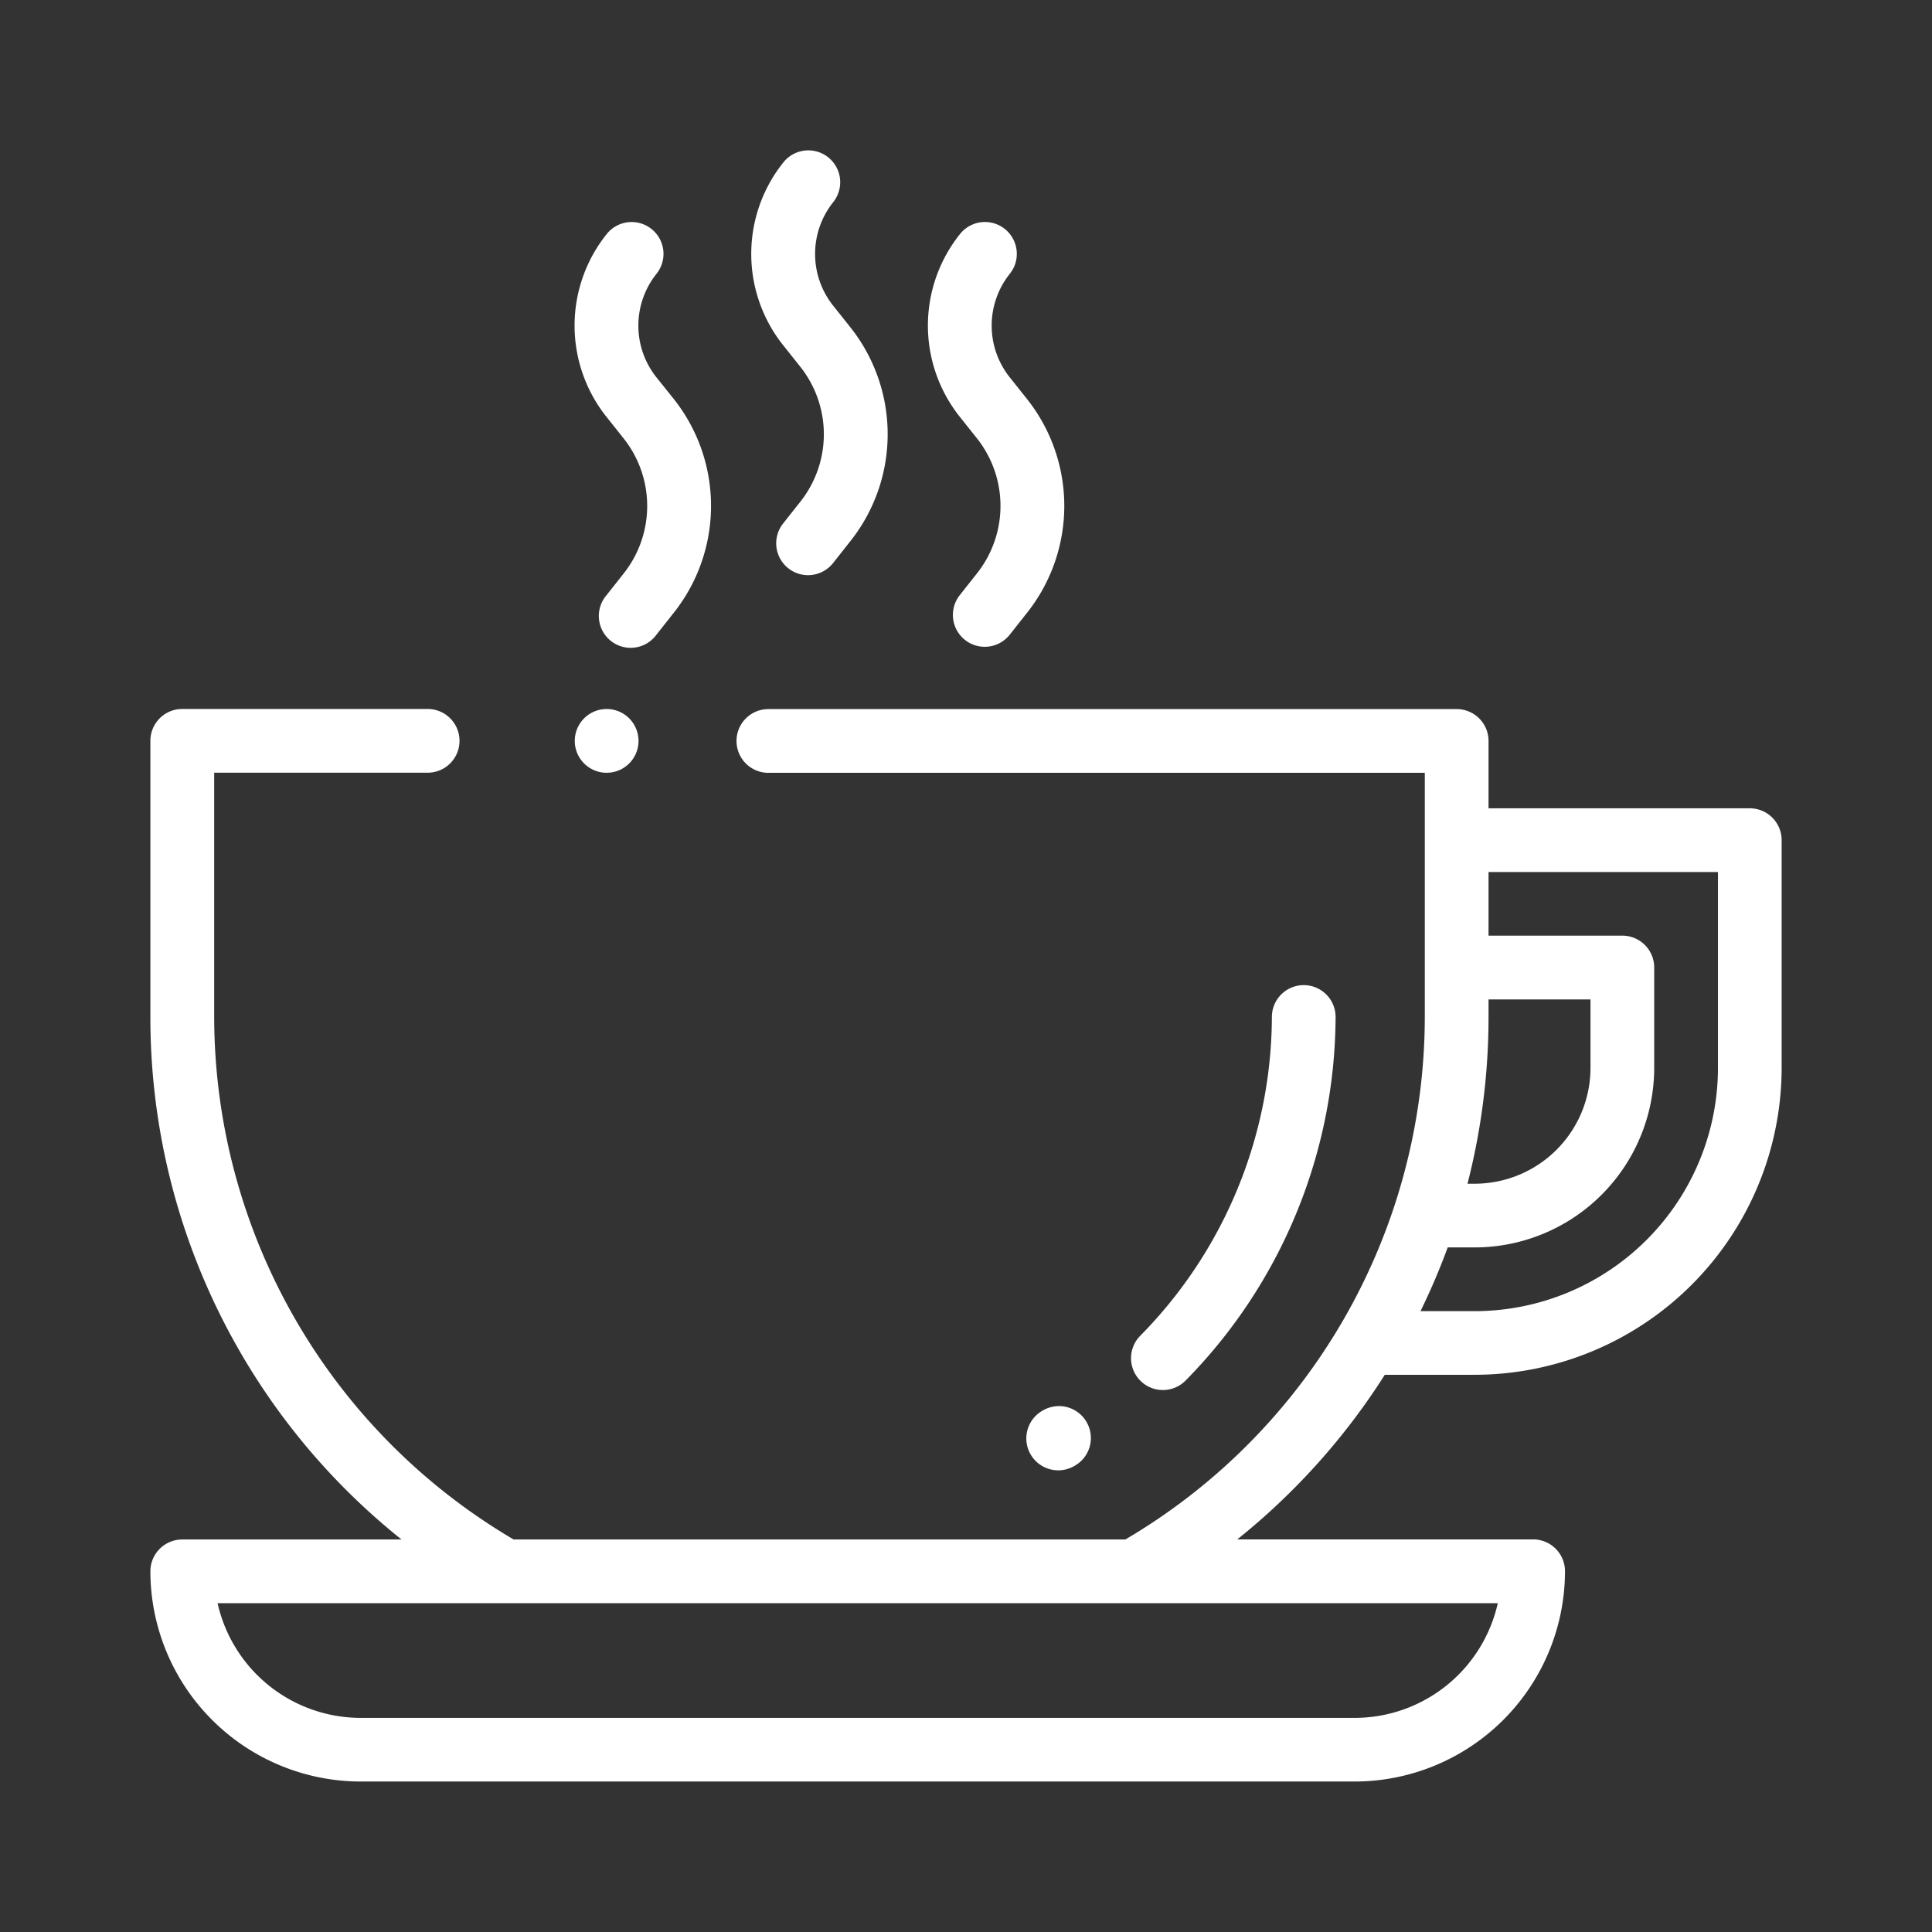
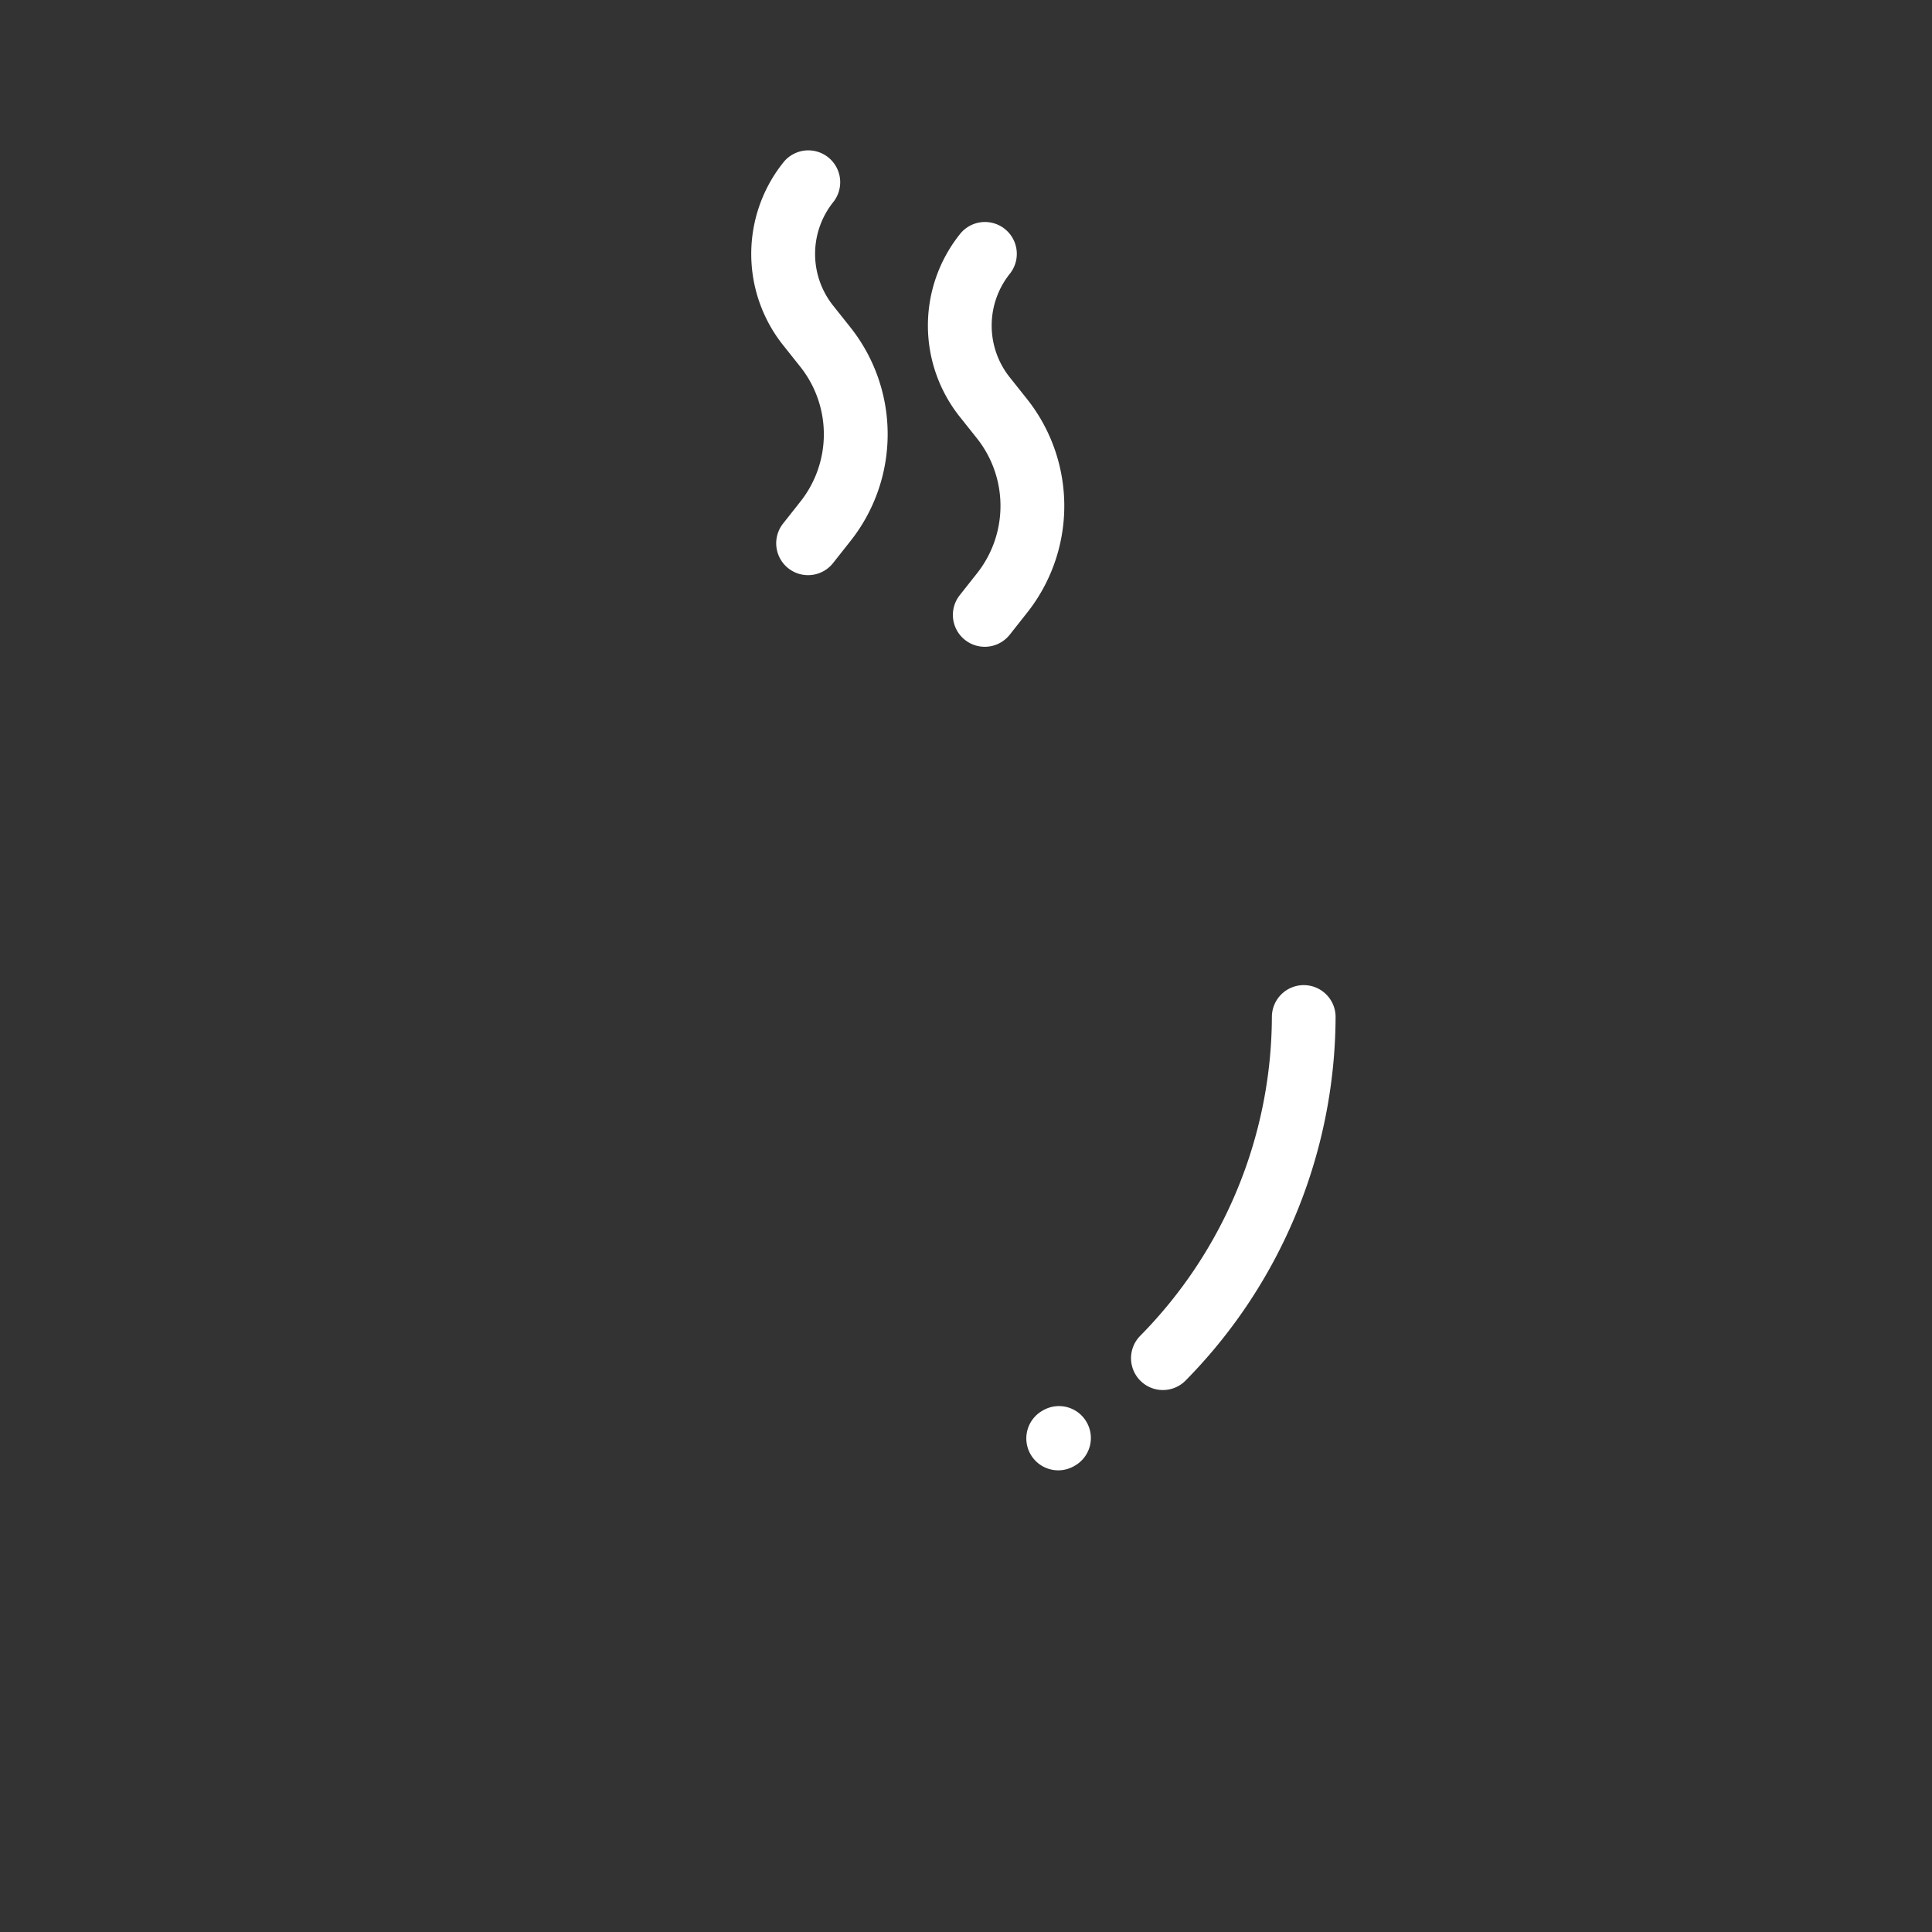
<svg xmlns="http://www.w3.org/2000/svg" width="80" height="80" viewBox="0 0 80 80">
  <rect x="0" y="0" width="80" height="80" fill="#333333" stroke="none" />
  <defs>
    <clipPath id="clip-path">
      <rect id="Rectangle_149032" data-name="Rectangle 149032" width="80" height="80" transform="translate(-20477 -9136)" fill="#fff" />
    </clipPath>
  </defs>
  <g id="Սրճարան" transform="translate(20477 9136)" clip-path="url(#clip-path)">
    <g id="coffee-cup" transform="translate(-20470.773 -9129.773)">
      <g id="Group_12651" data-name="Group 12651" transform="translate(0 23.131)">
        <g id="Group_12650" data-name="Group 12650">
-           <path id="Path_10891" data-name="Path 10891" d="M66.228,31.508H55.41V28.715A1.319,1.319,0,0,0,54.09,27.4h-28.5a1.319,1.319,0,0,0,0,2.639H52.771V40.149a25.136,25.136,0,0,1-12.4,21.636H15.042a25.136,25.136,0,0,1-12.4-21.636V30.034h8.839a1.319,1.319,0,1,0,0-2.639H1.319A1.319,1.319,0,0,0,0,28.715V40.149A27.659,27.659,0,0,0,10.4,61.785H1.319A1.319,1.319,0,0,0,0,63.1a8.717,8.717,0,0,0,8.707,8.707H49.869A8.717,8.717,0,0,0,58.576,63.1a1.319,1.319,0,0,0-1.319-1.319H45.006a27.864,27.864,0,0,0,6.109-6.816h3.724A12.723,12.723,0,0,0,67.547,42.26V32.827A1.319,1.319,0,0,0,66.228,31.508ZM55.793,64.423a6.079,6.079,0,0,1-5.924,4.749H8.707a6.079,6.079,0,0,1-5.924-4.749h53.01ZM55.41,40.149v-.726h4.222V42.26a4.8,4.8,0,0,1-4.793,4.793h-.3A27.772,27.772,0,0,0,55.41,40.149Zm9.5,2.111a10.082,10.082,0,0,1-10.07,10.07H52.593a27.546,27.546,0,0,0,1.126-2.639h1.119A7.44,7.44,0,0,0,62.27,42.26V38.1a1.319,1.319,0,0,0-1.319-1.319H55.41V34.146h9.5Z" transform="translate(0 -27.396)" fill="#fff" />
-         </g>
+           </g>
      </g>
      <g id="Group_12653" data-name="Group 12653" transform="translate(24.88 0)">
        <g id="Group_12652" data-name="Group 12652">
          <path id="Path_10892" data-name="Path 10892" d="M33.551,7.3l-.686-.862a3.439,3.439,0,0,1,0-4.3A1.319,1.319,0,0,0,30.795.5,6.066,6.066,0,0,0,30.8,8.083l.686.862a4.494,4.494,0,0,1,0,5.619l-.7.886a1.319,1.319,0,1,0,2.067,1.64l.7-.886A7.121,7.121,0,0,0,33.551,7.3Z" transform="translate(-29.466 0)" fill="#fff" />
        </g>
      </g>
      <g id="Group_12655" data-name="Group 12655" transform="translate(32.192 2.966)">
        <g id="Group_12654" data-name="Group 12654">
          <path id="Path_10893" data-name="Path 10893" d="M42.212,10.814l-.686-.862a3.439,3.439,0,0,1,0-4.3,1.319,1.319,0,0,0-2.067-1.64,6.066,6.066,0,0,0,.006,7.584l.686.862a4.5,4.5,0,0,1,0,5.619l-.7.886a1.319,1.319,0,1,0,2.067,1.64l.7-.886A7.121,7.121,0,0,0,42.212,10.814Z" transform="translate(-38.127 -3.513)" fill="#fff" />
        </g>
      </g>
      <g id="Group_12657" data-name="Group 12657" transform="translate(17.567 2.966)">
        <g id="Group_12656" data-name="Group 12656">
-           <path id="Path_10894" data-name="Path 10894" d="M24.891,10.815,24.2,9.953a3.439,3.439,0,0,1,0-4.3,1.319,1.319,0,0,0-2.067-1.64A6.066,6.066,0,0,0,22.14,11.6l.686.862a4.5,4.5,0,0,1,0,5.619l-.7.886A1.319,1.319,0,1,0,24.195,20.6l.7-.886A7.121,7.121,0,0,0,24.891,10.815Z" transform="translate(-20.806 -3.513)" fill="#fff" />
-         </g>
+           </g>
      </g>
      <g id="Group_12659" data-name="Group 12659" transform="translate(17.574 23.131)">
        <g id="Group_12658" data-name="Group 12658">
-           <path id="Path_10895" data-name="Path 10895" d="M23.066,27.782a1.32,1.32,0,1,0,.387.933A1.329,1.329,0,0,0,23.066,27.782Z" transform="translate(-20.814 -27.395)" fill="#fff" />
-         </g>
+           </g>
      </g>
      <g id="Group_12661" data-name="Group 12661" transform="translate(40.607 34.565)">
        <g id="Group_12660" data-name="Group 12660">
          <path id="Path_10896" data-name="Path 10896" d="M55.244,40.937a1.319,1.319,0,0,0-1.319,1.319,18.9,18.9,0,0,1-5.45,13.2,1.319,1.319,0,1,0,1.874,1.857,21.56,21.56,0,0,0,6.214-15.061A1.319,1.319,0,0,0,55.244,40.937Z" transform="translate(-48.093 -40.937)" fill="#fff" />
        </g>
      </g>
      <g id="Group_12663" data-name="Group 12663" transform="translate(36.273 51.997)">
        <g id="Group_12662" data-name="Group 12662">
          <path id="Path_10897" data-name="Path 10897" d="M45.459,62.255a1.319,1.319,0,0,0-1.8-.5l-.03.017a1.319,1.319,0,1,0,1.3,2.3l.03-.017A1.319,1.319,0,0,0,45.459,62.255Z" transform="translate(-42.96 -61.584)" fill="#fff" />
        </g>
      </g>
    </g>
  </g>
</svg>